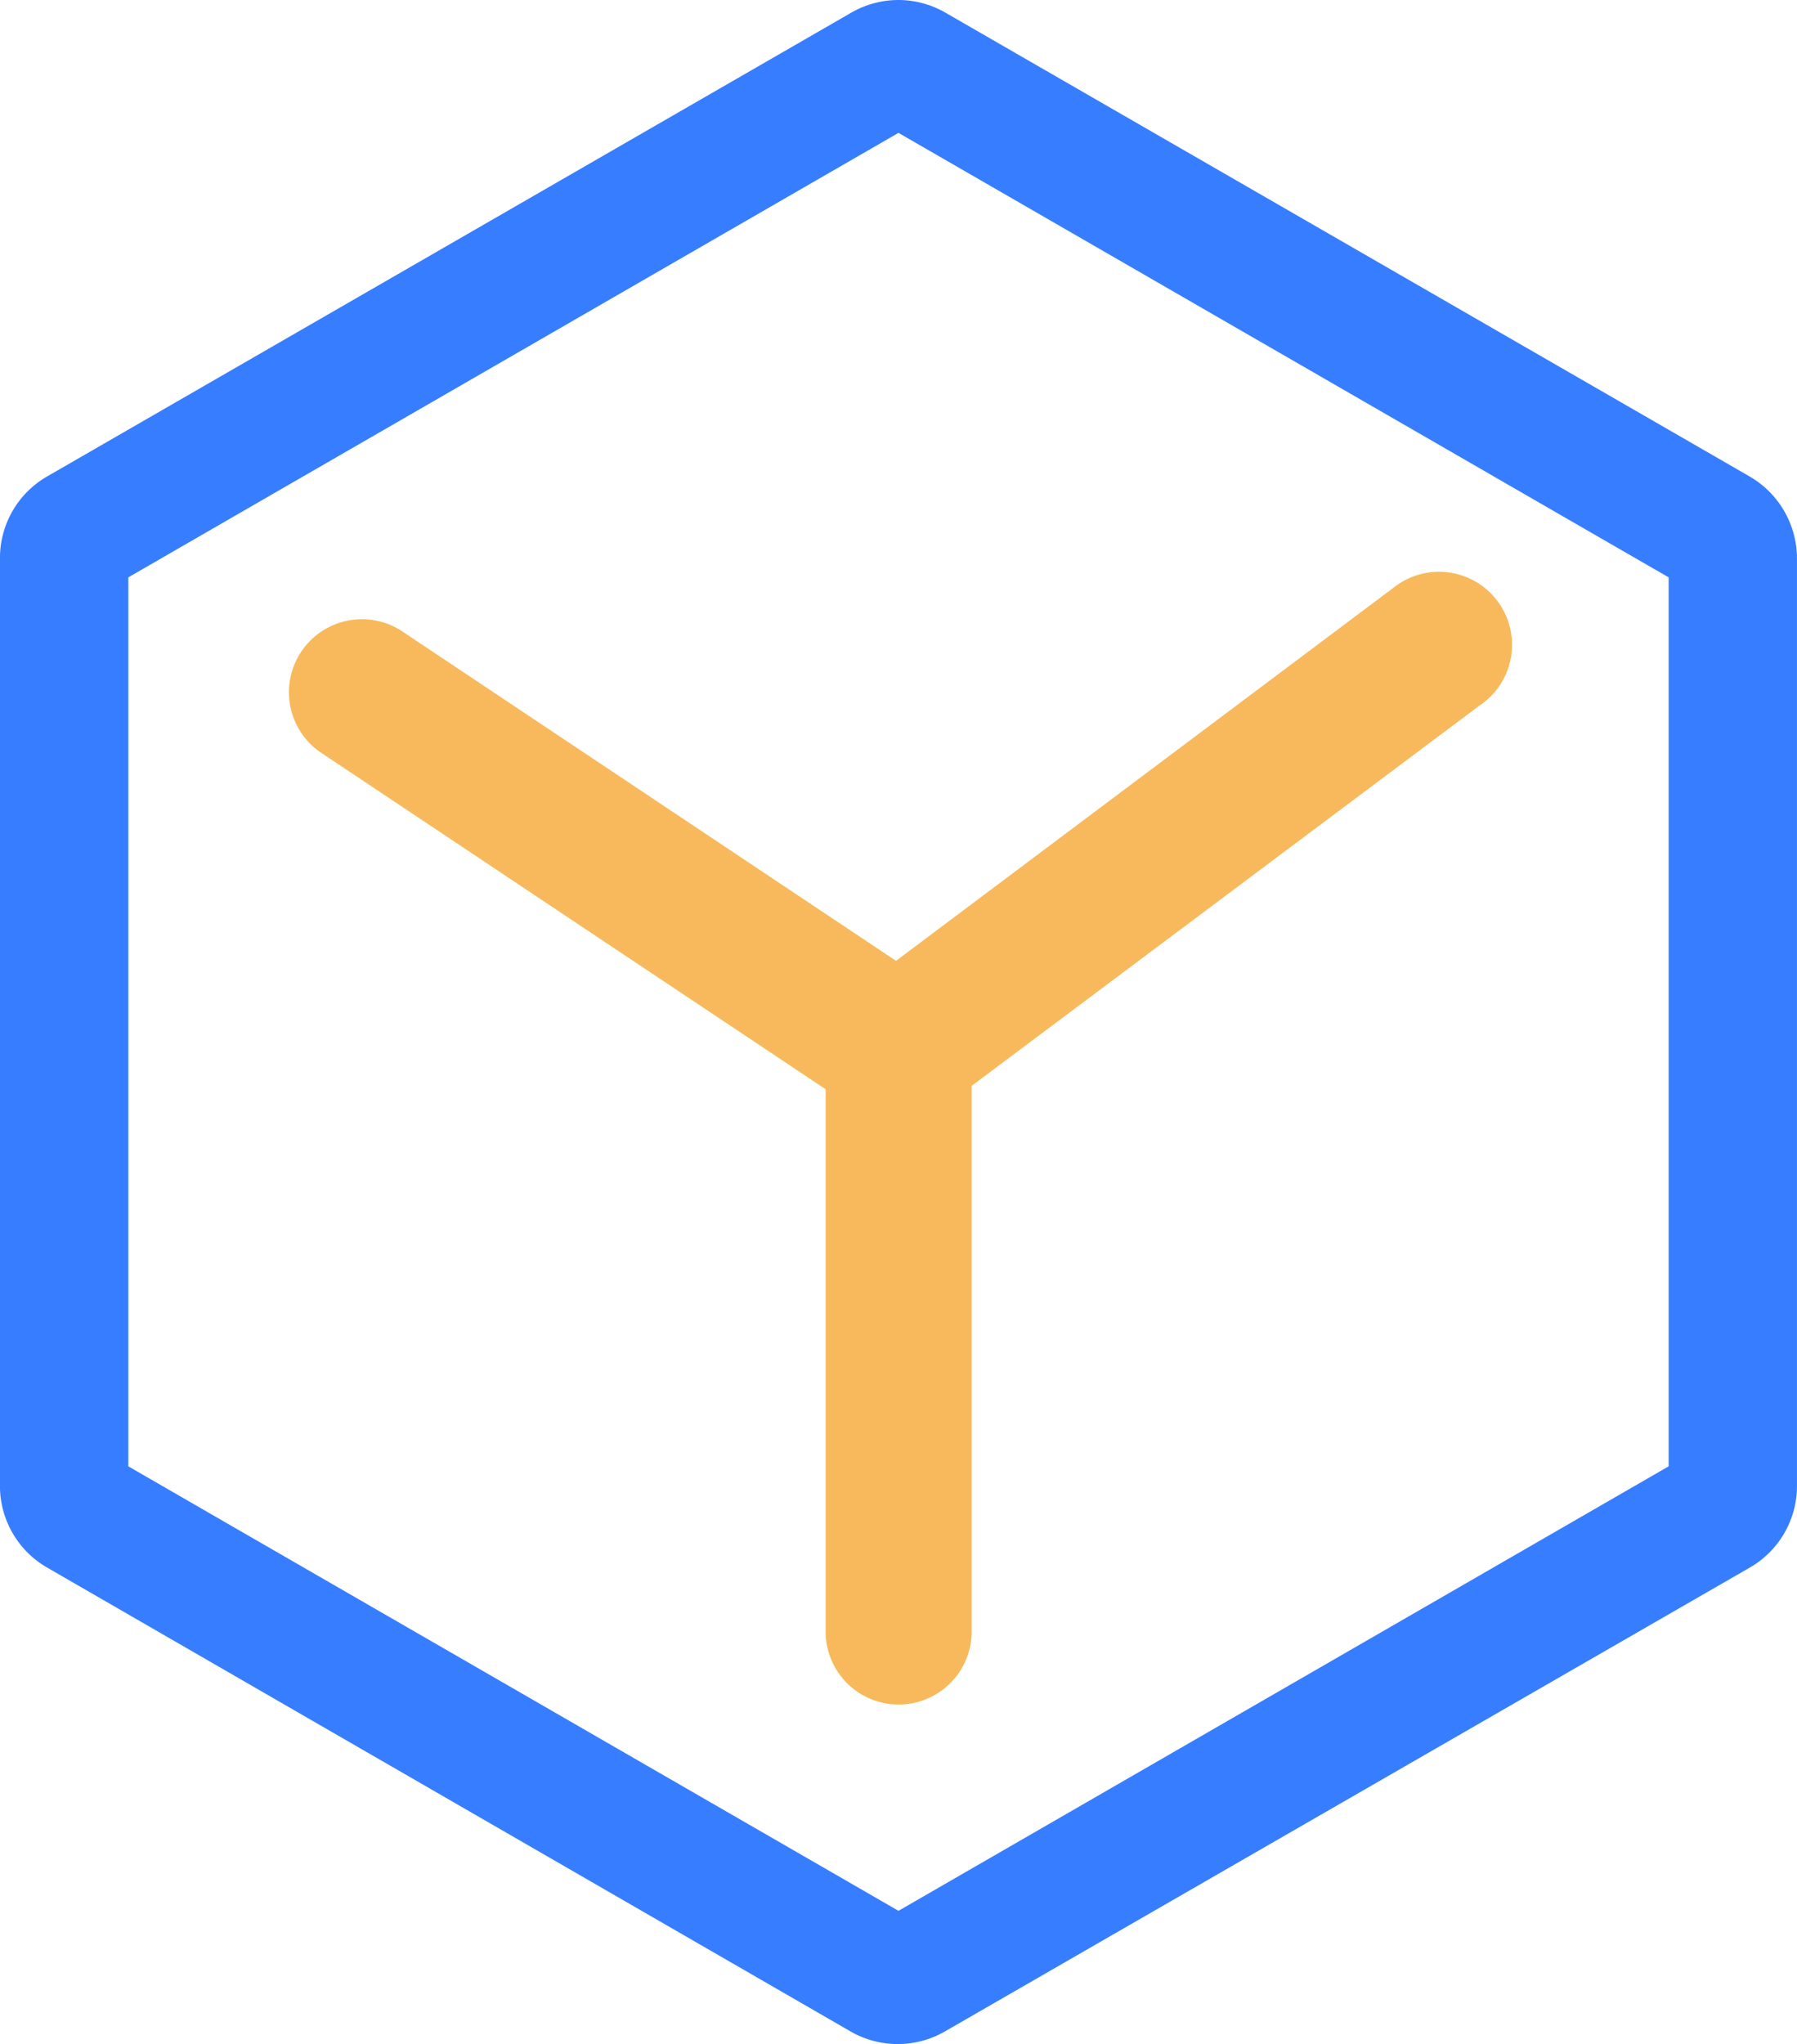
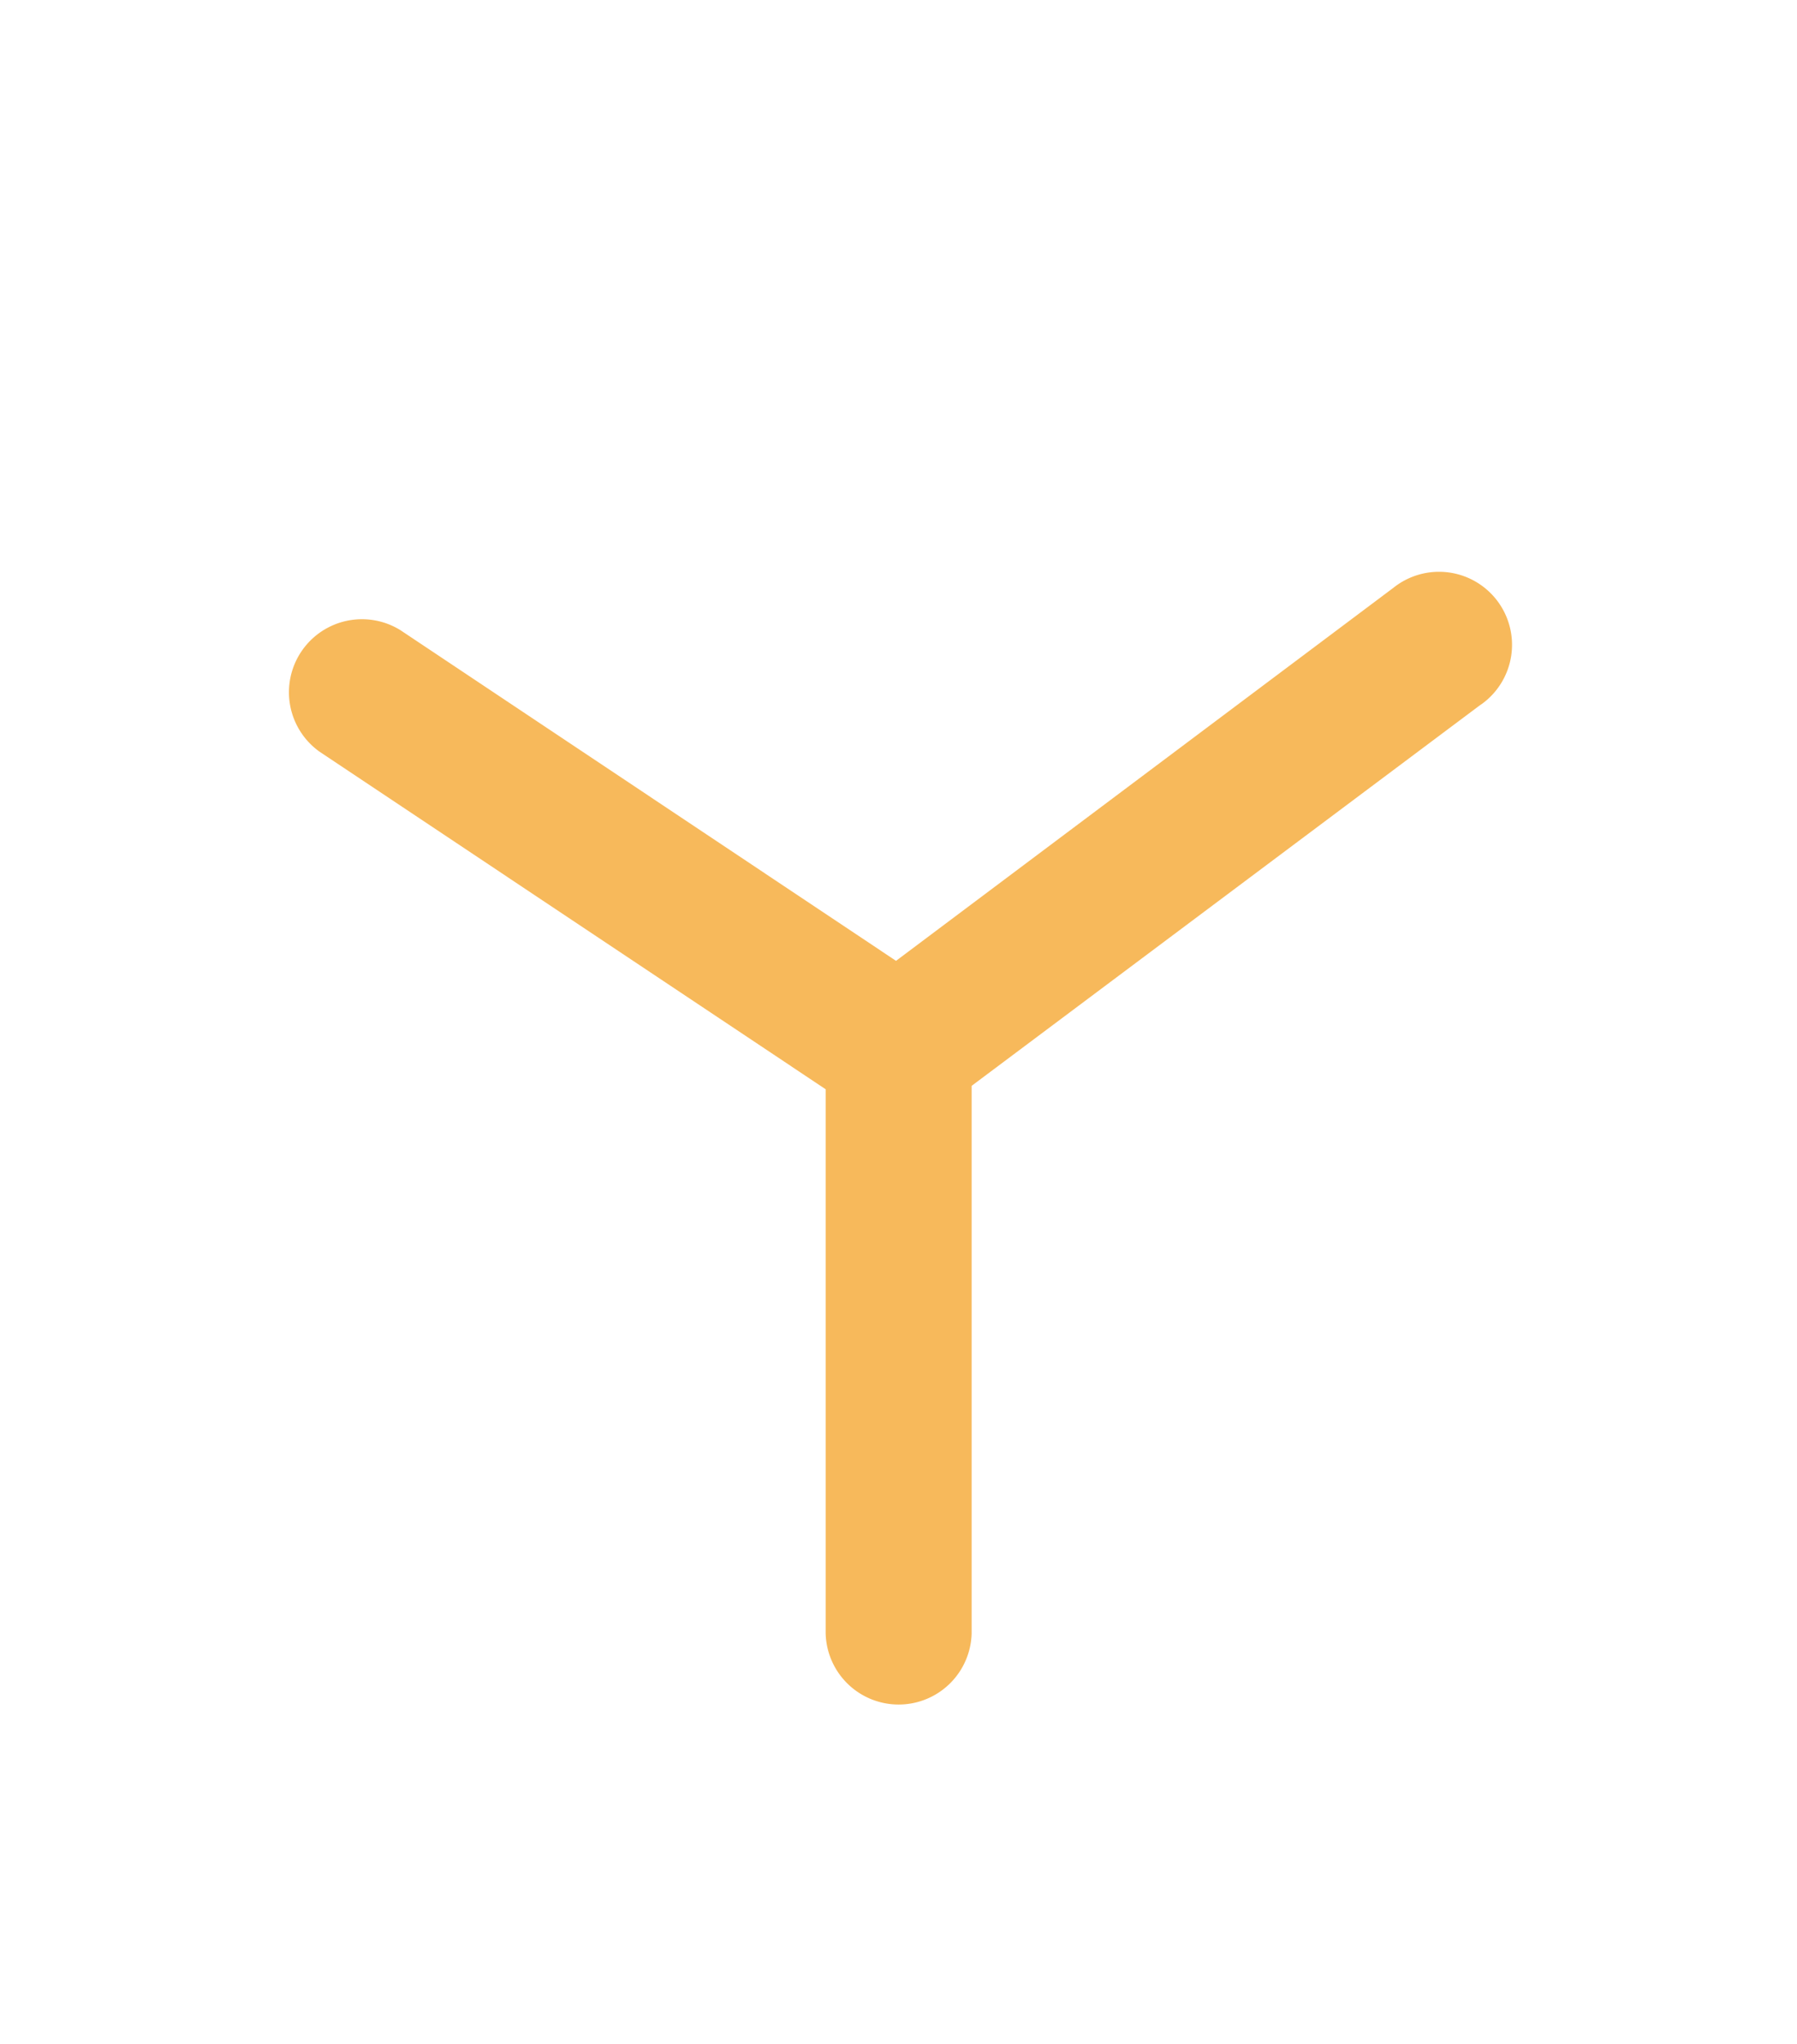
<svg xmlns="http://www.w3.org/2000/svg" width="55.399" height="63" viewBox="0 0 55.399 63">
  <defs>
    <style>
      .cls-1 {
        fill: #377dff;
      }

      .cls-2 {
        fill: #f7b95b;
      }
    </style>
  </defs>
  <g id="_9_4应用推广" data-name="9_4应用推广" transform="translate(-111.787 -56.889)">
-     <path id="路径_6" data-name="路径 6" class="cls-1" d="M139.486,60.984l23.743,13.7v27.4l-23.743,13.7-23.743-13.7v-27.4l23.743-13.7m0-4.095a2.914,2.914,0,0,0-1.45.387l-24.8,14.3a2.9,2.9,0,0,0-1.45,2.513v28.6a2.9,2.9,0,0,0,1.45,2.513l24.773,14.3a2.914,2.914,0,0,0,2.907,0l24.819-14.3a2.9,2.9,0,0,0,1.45-2.513V74.1a2.927,2.927,0,0,0-1.45-2.52l-24.8-14.3A2.914,2.914,0,0,0,139.486,56.889Z" />
    <path id="路径_7" data-name="路径 7" class="cls-2" d="M277.208,315.784l-15.7,11.753v16.885a2.251,2.251,0,0,1-4.5,0v-16.78L241.4,317.234a2.251,2.251,0,0,1,2.5-3.741l15.277,10.191,15.336-11.5a2.251,2.251,0,1,1,2.7,3.6Z" transform="translate(-119.767 -237.18)" />
  </g>
</svg>